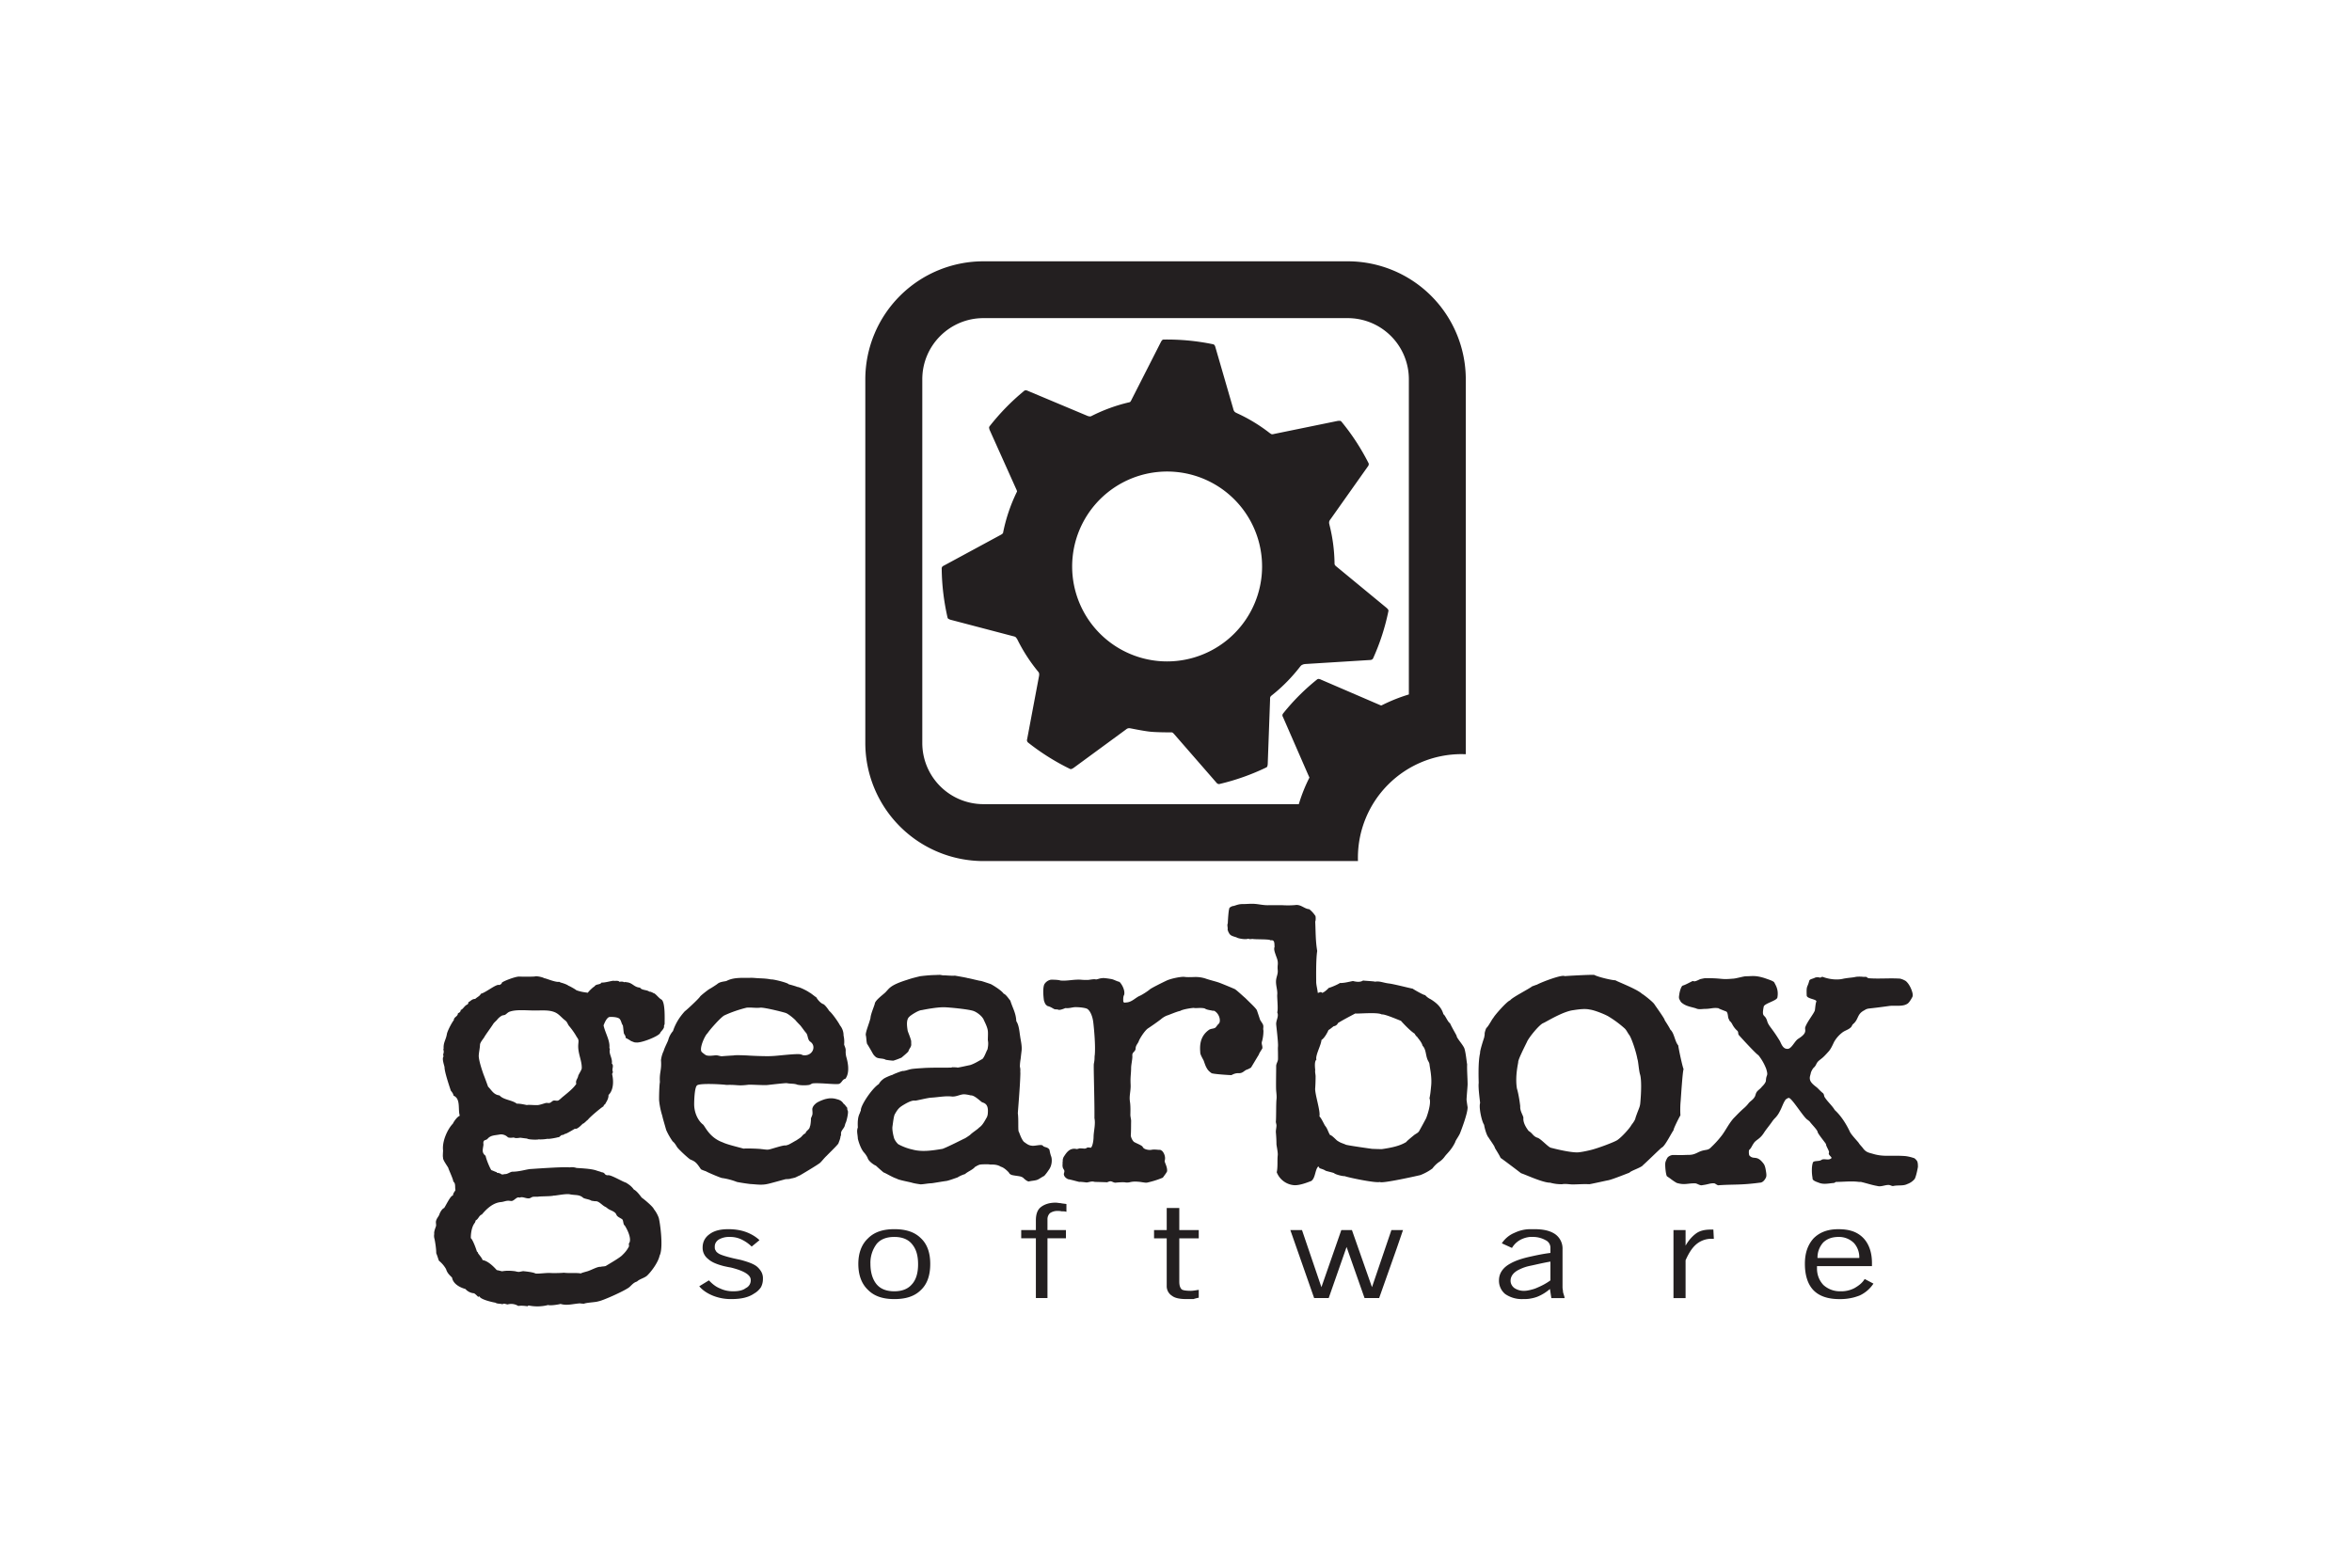
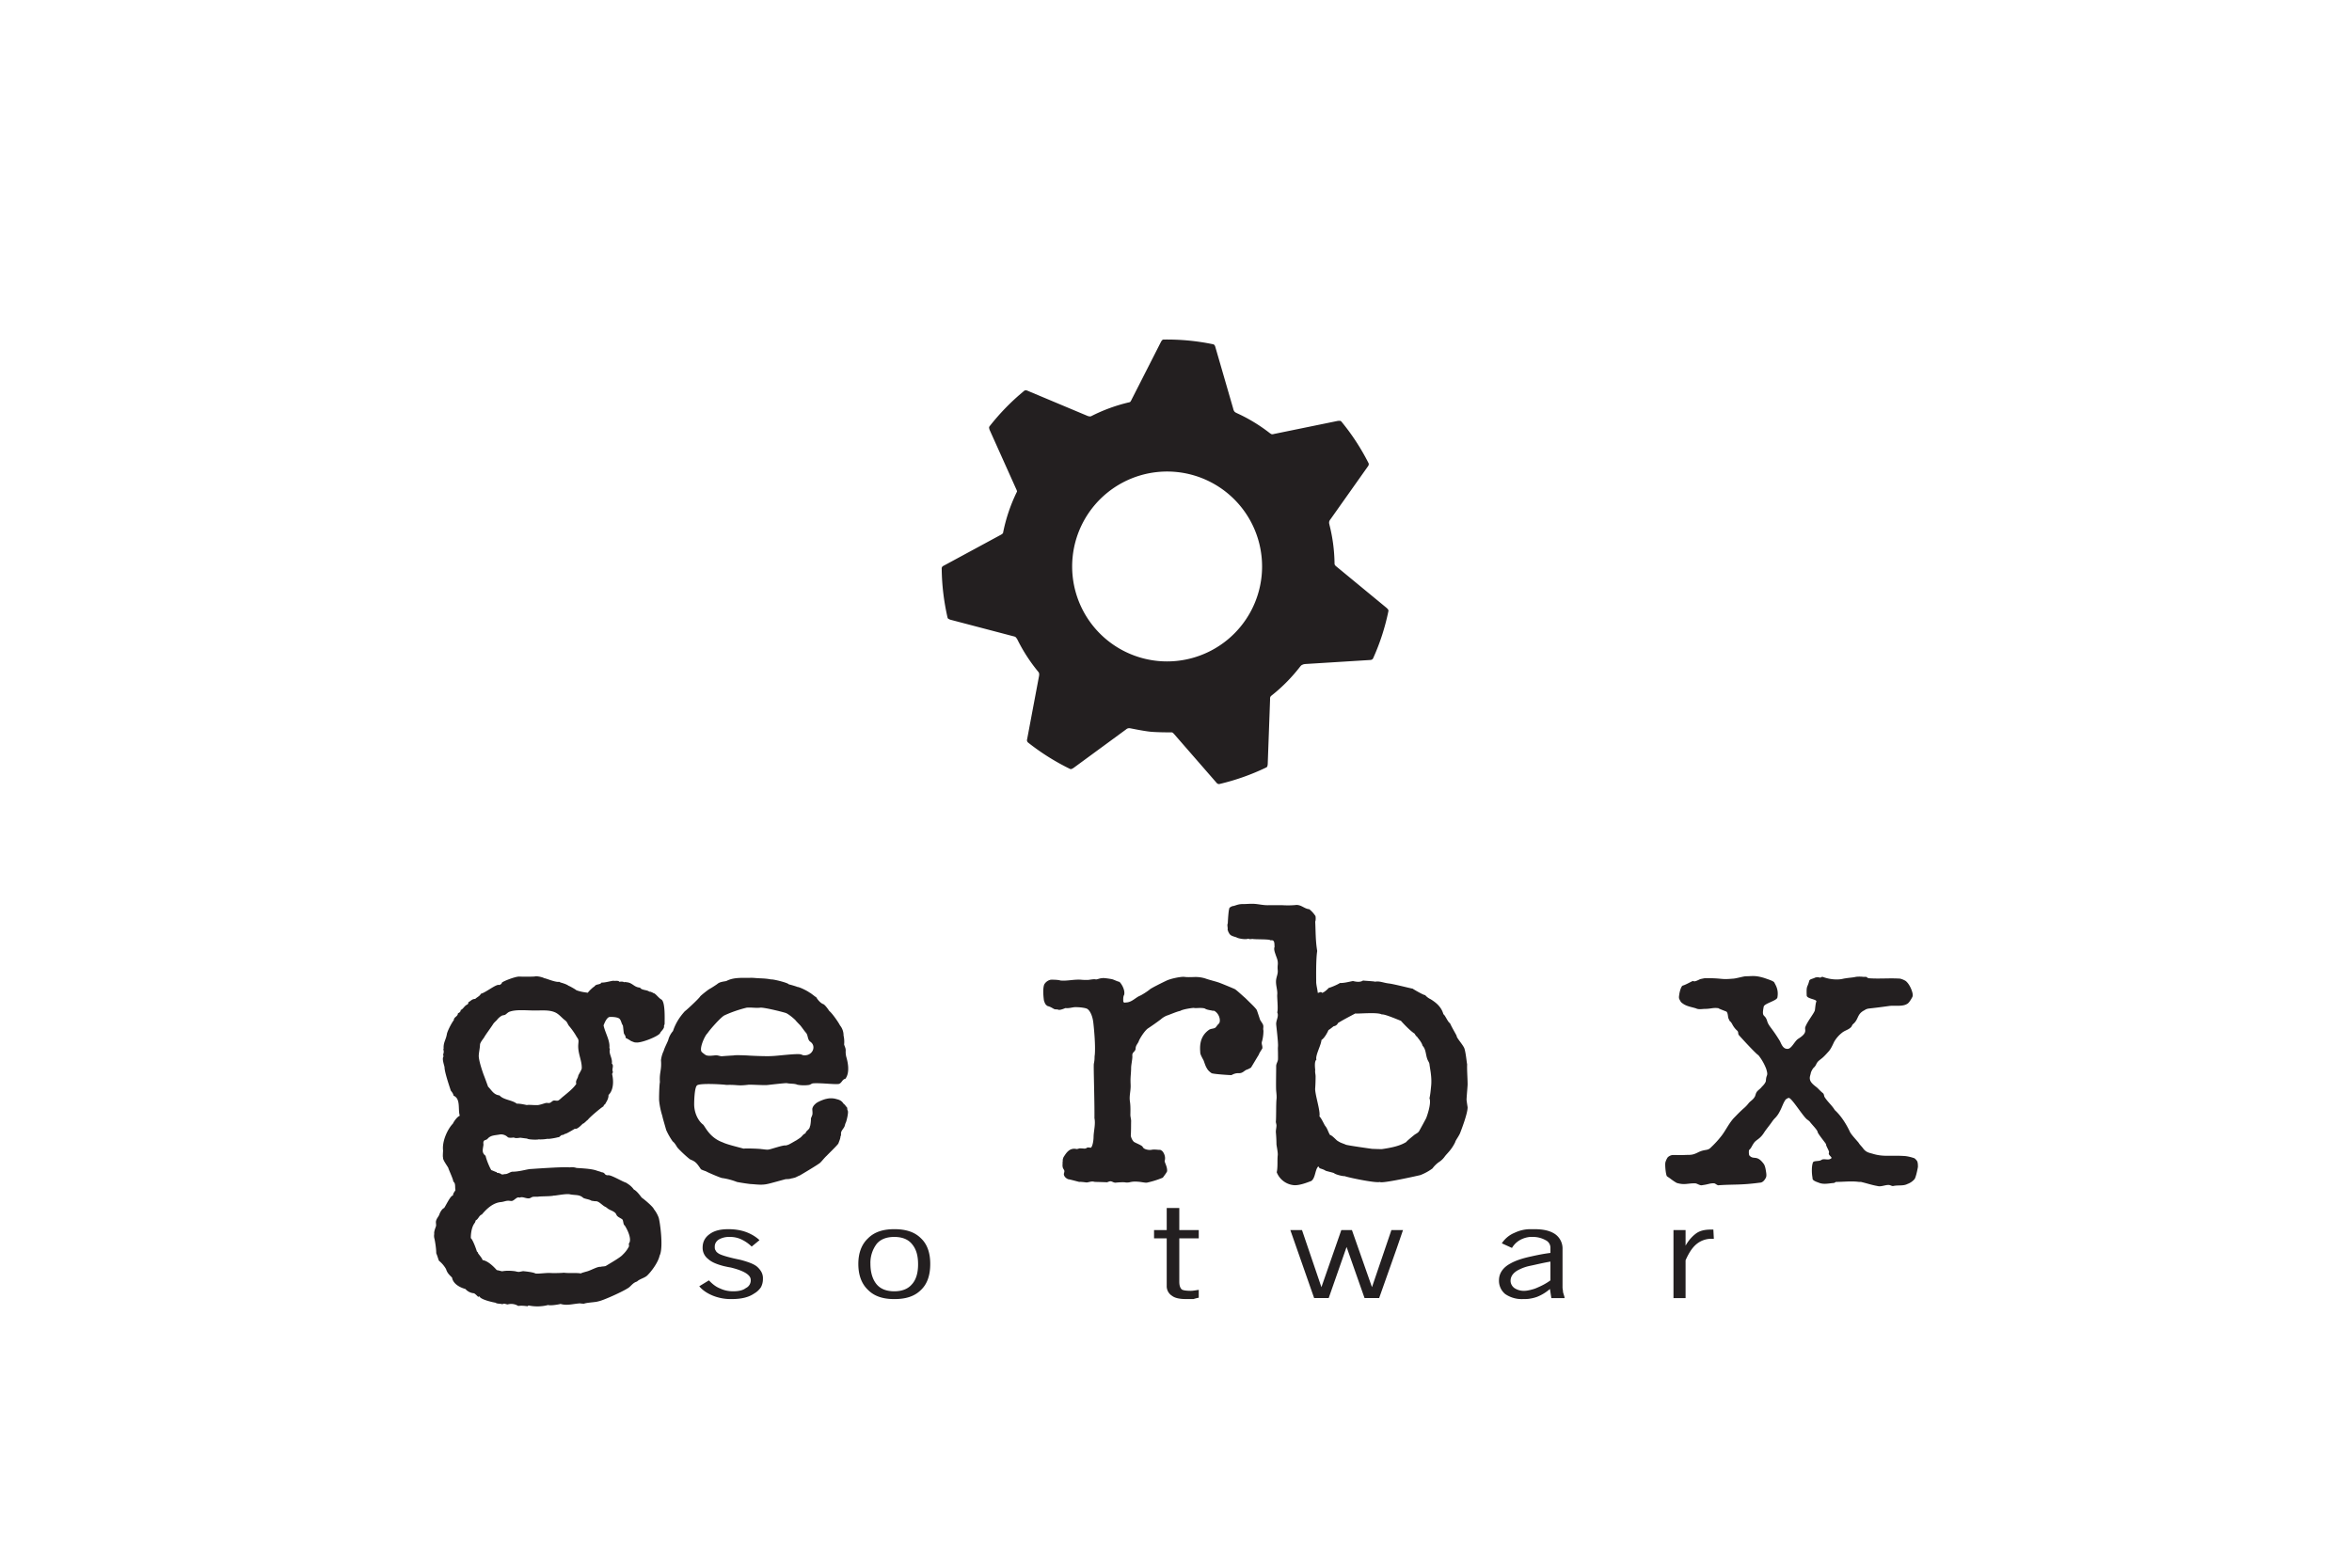
<svg xmlns="http://www.w3.org/2000/svg" xmlns:xlink="http://www.w3.org/1999/xlink" height="800" width="1200" viewBox="-56.25 -66.043 487.5 396.257">
  <defs>
    <clipPath id="u" clipPathUnits="userSpaceOnUse">
      <use xlink:href="#a" transform="translate(-23.82 -372.5)" width="100%" height="100%" />
    </clipPath>
    <clipPath id="t" clipPathUnits="userSpaceOnUse">
      <use xlink:href="#a" transform="translate(-31.627 -373.115)" width="100%" height="100%" />
    </clipPath>
    <clipPath id="s" clipPathUnits="userSpaceOnUse">
      <use xlink:href="#a" transform="translate(-33.825 -379.448)" width="100%" height="100%" />
    </clipPath>
    <clipPath id="r" clipPathUnits="userSpaceOnUse">
      <use xlink:href="#a" transform="translate(-37.008 -374.758)" width="100%" height="100%" />
    </clipPath>
    <clipPath id="q" clipPathUnits="userSpaceOnUse">
      <use xlink:href="#a" transform="translate(-40.72 -377.876)" width="100%" height="100%" />
    </clipPath>
    <clipPath id="p" clipPathUnits="userSpaceOnUse">
      <use xlink:href="#a" transform="translate(-41.26 -375.036)" width="100%" height="100%" />
    </clipPath>
    <clipPath id="o" clipPathUnits="userSpaceOnUse">
      <use xlink:href="#a" transform="translate(-43.78 -382.458)" width="100%" height="100%" />
    </clipPath>
    <clipPath id="n" clipPathUnits="userSpaceOnUse">
      <use xlink:href="#a" transform="translate(-45.27 -374.758)" width="100%" height="100%" />
    </clipPath>
    <clipPath id="m" clipPathUnits="userSpaceOnUse">
      <use xlink:href="#a" transform="translate(-43.258 -376.643)" width="100%" height="100%" />
    </clipPath>
    <clipPath id="l" clipPathUnits="userSpaceOnUse">
      <use xlink:href="#a" transform="translate(-51.317 -374.468)" width="100%" height="100%" />
    </clipPath>
    <clipPath id="k" clipPathUnits="userSpaceOnUse">
      <use xlink:href="#a" transform="translate(-52.436 -376.654)" width="100%" height="100%" />
    </clipPath>
    <clipPath id="j" clipPathUnits="userSpaceOnUse">
      <use xlink:href="#a" transform="translate(-58.334 -374.895)" width="100%" height="100%" />
    </clipPath>
    <clipPath id="i" clipPathUnits="userSpaceOnUse">
      <use xlink:href="#a" transform="translate(-58.19 -377.803)" width="100%" height="100%" />
    </clipPath>
    <clipPath id="h" clipPathUnits="userSpaceOnUse">
      <use xlink:href="#a" transform="translate(-62.308 -372.749)" width="100%" height="100%" />
    </clipPath>
    <clipPath id="g" clipPathUnits="userSpaceOnUse">
      <use xlink:href="#a" transform="translate(-62.262 -377.558)" width="100%" height="100%" />
    </clipPath>
    <clipPath id="f" clipPathUnits="userSpaceOnUse">
      <use xlink:href="#a" transform="translate(-66.726 -373.9)" width="100%" height="100%" />
    </clipPath>
    <clipPath id="e" clipPathUnits="userSpaceOnUse">
      <use xlink:href="#b" transform="translate(-43.772 -382.983)" width="100%" height="100%" />
    </clipPath>
    <clipPath id="d" clipPathUnits="userSpaceOnUse">
      <use xlink:href="#b" transform="translate(-48.46 -397.032)" width="100%" height="100%" />
    </clipPath>
    <clipPath id="c" clipPathUnits="userSpaceOnUse">
      <use xlink:href="#b" transform="translate(-52.53 -392.699)" width="100%" height="100%" />
    </clipPath>
    <path d="M0 0h326.016v510.264H0z" id="b" />
    <path d="M20.636 372.469h49.891v13.54H20.636z" id="a" />
  </defs>
  <g fill="#231f20">
-     <path d="M0 0l-.051-.023-.073.03-1.95.84s-.032.017-.063.022a.08.08 0 01-.067-.014A7.304 7.304 0 01-3.331-.269c-.019-.024-.041-.048-.04-.084a.1.1 0 01.018-.056l.851-1.951.039-.086a5.4 5.4 0 01-.357-.894h-10.606a2.056 2.056 0 00-2.054 2.054V10.95c0 1.134.922 2.055 2.054 2.055h12.25A2.056 2.056 0 00.88 10.95V.349A5.616 5.616 0 010 0m-1.176 14.916h-12.25a3.972 3.972 0 01-3.97-3.966V-1.286a3.974 3.974 0 013.97-3.968H-.831c-.002.039-.002.077-.002.117a3.483 3.483 0 003.484 3.479c.049 0 .096-.002.143-.003V10.95a3.971 3.971 0 01-3.97 3.966" transform="matrix(7.516 0 0 -7.516 239.733 112.115)" clip-path="url(#c)" />
    <path d="M0 0a3.195 3.195 0 00-3.498-2.857A3.193 3.193 0 100 0m4.248-1.121c-.026.032-.049.051-.049.051L2.519.315s-.035.026-.053.052c-.015.024-.014.049-.014.073a5.54 5.54 0 01-.171 1.282h.001a.63.63 0 00-.011.048c-.001.014-.003.029.001.053.009.047.055.1.055.1l1.238 1.75s.031.035.036.068a.093.093 0 01-.014.071c-.25.49-.552.954-.903 1.379-.01.014-.027.027-.059.027-.042.002-.071-.004-.071-.004L.42 4.777s-.042-.013-.072-.01c-.029.003-.047.021-.066.035-.002.002 0-.002-.002-.001a5.524 5.524 0 01-1.109.674.395.395 0 00-.046.024.116.116 0 00-.037.03c-.033.037-.045.106-.045.106l-.597 2.06s-.009.043-.032.071c-.023.024-.04.027-.064.031a7.594 7.594 0 01-1.641.154.073.073 0 01-.059-.027.345.345 0 01-.039-.061l-.987-1.94s-.017-.039-.038-.064a.098.098 0 00-.052-.021 5.612 5.612 0 01-1.268-.466c-.01-.002-.019-.006-.033-.006a.264.264 0 00-.111.028l-1.978.83s-.041.022-.075.02a.087.087 0 01-.066-.029 7.648 7.648 0 01-1.15-1.181.073.073 0 01-.013-.064c.006-.041.02-.068.02-.068l.892-1.987s.02-.037.024-.07c.001-.008-.004-.014-.007-.02a5.608 5.608 0 01-.464-1.382v-.001c-.032-.04-.095-.069-.095-.069l-1.885-1.02s-.041-.016-.064-.044a.103.103 0 01-.017-.071c.006-.55.073-1.097.196-1.636.005-.017.013-.038.042-.049a.252.252 0 01.066-.027l2.106-.553s.043-.008.07-.025c.023-.015.054-.071.057-.07.197-.401.435-.768.718-1.11.014-.019.019-.044.022-.059.001-.047-.005-.075-.005-.075l-.397-2.109s-.014-.042-.005-.075c.011-.033.025-.044.043-.059.433-.341.9-.635 1.396-.877a.067.067 0 01.064-.001.31.31 0 01.064.035l1.755 1.287s.033.029.062.038c.027.01.049.01.084.005.034-.005.447-.092.68-.115.21-.021.595-.022.623-.022.029 0 .072.002.109-.002.034-.018.068-.06.068-.06l1.409-1.618s.026-.037.056-.049c.031-.015.049-.01.072-.004a7.642 7.642 0 011.554.551.068.068 0 01.042.051c.011.041.011.07.011.07l.079 2.166s-.005.051.008.083c.014.032.049.055.054.06.372.294.69.628.955.971.031.034.033.039.08.059.044.021.111.022.111.022l2.142.133s.045-.001.075.016c.029.016.036.033.046.056.226.502.396 1.028.507 1.569.004.017.005.037-.015.064" transform="matrix(7.516 0 0 -7.516 209.134 79.546)" clip-path="url(#d)" />
    <path d="M0 0c.015-.02-.008-.019 0 0" transform="matrix(7.516 0 0 -7.516 173.9 185.145)" clip-path="url(#e)" />
-     <path d="M0 0c0 .368.098.642.293.859.214.214.49.307.832.307.215 0 .393-.03.543-.093a.918.918 0 00.29-.197c.197-.2.297-.493.297-.845v-.108H.407v-.078c0-.229.084-.413.213-.553a.818.818 0 01.571-.214.96.96 0 01.477.107c.143.084.26.169.342.306l.295-.155a1.114 1.114 0 00-.458-.397c-.057-.024-.109-.039-.179-.061a1.807 1.807 0 00-.507-.063c-.378 0-.67.094-.868.294C.098-.693 0-.384 0 0m1.143.906C.914.906.751.845.62.723A.754.754 0 01.424.199h1.405a.715.715 0 01-.175.497.714.714 0 01-.511.21" transform="matrix(7.516 0 0 -7.516 346.43 253.418)" clip-path="url(#f)" />
    <path d="M0 0l.001.003h.073C.205 0 .32-.004.471.005c.164 0 .233 0 .4.085.241.119.315.045.429.162.116.11.23.229.332.359.15.18.254.419.431.622.153.155.151.16.33.326.048.037.134.122.184.191.051.061.141.11.191.194.037.048.037.121.076.176.04.062.128.11.176.181.041.036.121.124.133.193.011.242.09.14.011.404a1.719 1.719 0 01-.263.461c-.076.036-.59.599-.654.673-.037.036-.011.092-.048.142a.738.738 0 00-.184.24c-.088.143-.042.009-.117.176-.025.037-.015.202-.078.238-.292.111-.263.11-.25.108-.004.002-.007.002-.016.003-.176.026-.256-.023-.448-.023-.088 0-.213-.03-.302.017-.154.049-.321.066-.462.175-.039.025-.062.06-.089.118-.028.039-.028.097-.012.169 0 .048.053.282.117.305.088.023.227.104.33.152.05.009.022-.055.253.064.05.011.101.022.165.034.633 0 .507-.056.926-.018.103 0 .323.07.438.081.228 0 .311.038.629-.058.167-.059.295-.097.335-.147.039-.085.156-.236.105-.512-.027-.108-.436-.197-.459-.303-.078-.396.036-.227.114-.48.049-.178.152-.22.432-.683.052-.11.106-.258.246-.258.141-.013.242.258.367.338.332.205.21.294.237.389.066.187.284.451.321.561.011.032.023.244.052.302.023.084-.324.089-.324.208-.014.346.02.244.083.482.012.069.113.069.203.117a.286.286 0 00.154 0c.037-.012.049.033.104.022.227-.086.501-.109.692-.059.175.033.33.037.419.062.077.009.166.009.241 0h.103c.027-.011.051-.048.101-.048.344-.025.686.011 1.042-.013a.653.653 0 00.191-.081c.141-.121.211-.338.224-.404.012-.053.012-.113-.013-.147-.025-.049-.108-.193-.169-.218-.156-.097-.402-.045-.593-.068-.762-.107-.684-.071-.799-.118-.012-.013-.027-.013-.038-.025-.267-.132-.186-.304-.39-.471-.036-.036-.036-.084-.087-.12-.077-.071-.19-.093-.279-.166a1.052 1.052 0 01-.268-.31c-.051-.108-.111-.243-.187-.324-.203-.227-.212-.213-.315-.299-.116-.096-.079-.156-.194-.254a.588.588 0 01-.084-.155c-.015-.092-.053-.147-.029-.242.027-.106.145-.19.235-.261.076-.072.111-.116.201-.19.039-.034.032-.094.054-.129.095-.154.249-.281.342-.437.274-.251.444-.597.502-.717.037-.096.236-.302.3-.383.034-.063.125-.146.162-.205.09-.107.162-.126.301-.162.382-.119.59-.044 1.111-.081.101-.013.204-.038.303-.073a.417.417 0 00.09-.096c.027-.058.027-.132.027-.197-.014-.079-.071-.372-.122-.418a.56.56 0 00-.232-.155c-.139-.072-.305-.032-.47-.066-.051-.014-.101.034-.164.034-.128 0-.256-.071-.382-.034-.192.034-.342.088-.546.136h-.065c-.254.035-.523 0-.775 0-.025-.012-.052-.036-.076-.036-.167-.012-.342-.061-.51.013-.203.07-.203.108-.203.167-.024.119-.038.366.014.508.026.073.211.029.287.088.089.06.231-.031.328.052.054.037-.116.108-.075.191.022.05-.1.213-.1.286 0 .021-.28.357-.28.408-.012.076-.185.239-.276.362l-.061.048c-.13.071-.509.704-.627.738-.036 0-.054-.016-.09-.039-.063-.036-.005-.005-.054-.063-.064-.107-.103-.239-.166-.349a.84.84 0 00-.181-.249c-.063-.073-.067-.086-.117-.154-.062-.086-.16-.206-.223-.301-.154-.25-.277-.24-.364-.383C2.671.29 2.666.24 2.588.169c-.012-.023-.012-.164.014-.188.147-.154.245.041.479-.279.05-.073.064-.181.079-.275.009-.06.022-.143-.015-.202-.04-.074-.102-.154-.203-.154-.636-.085-.857-.051-1.365-.085-.053-.015-.103.045-.155.063-.163.008-.163-.029-.419-.063-.062-.015-.138.045-.216.063-.252.008-.355-.063-.61.008-.008-.008-.143.076-.24.154l-.112.077c-.038.062-.066.346-.054.444 0 .037.047.149.085.196A.294.294 0 000 0" transform="matrix(7.516 0 0 -7.516 312.877 225.918)" clip-path="url(#g)" />
    <path d="M0 0v2.287h.407v-.524c.103.185.232.323.362.417.129.091.294.124.491.124h.081l.016-.309h-.066a.79.79 0 01-.522-.184C.622 1.687.51 1.503.407 1.272V0H.066z" transform="matrix(7.516 0 0 -7.516 313.22 262.068)" clip-path="url(#h)" />
-     <path d="M0 0c.034-.008.545-.146.857-.155.116-.005.38.056.454.074.241.053.841.28.925.344.161.113.403.391.457.483 0 .016.136.16.149.263.107.315.149.351.161.503.037.402.04.793-.008.953-.041.127-.062.463-.089.516-.046.266-.21.744-.286.828-.045.06-.079.144-.143.205a3.606 3.606 0 01-.553.408c-.136.078-.474.209-.613.225-.155.036-.346.015-.554-.018-.344-.038-.89-.377-1.008-.432-.123-.033-.499-.489-.56-.643-.08-.164-.297-.59-.291-.673 0-.042-.111-.468-.044-.886.058-.186.102-.504.112-.598-.014-.16.099-.307.107-.388C-.949.831-.802.631-.75.565c.133-.076.144-.177.294-.227C-.343.308-.09.016 0 0m1.285-1.225c-.19.009-.36-.005-.545-.008-.119 0-.241.03-.366.008a1.38 1.38 0 00-.401.051c-.251-.003-.854.283-.981.319-.011.012-.587.448-.687.515-.055.13-.205.34-.197.356-.004.04-.201.309-.204.326-.078.079-.152.389-.152.43-.076.099-.183.572-.136.732.005.016-.069.501-.047.673.003.026-.031.685.047 1.008-.011.081.13.502.136.518.008.044.019.092.018.123-.007.044.05.217.07.213.077.08.199.324.223.329.008.05.459.566.563.59.062.097.652.393.741.472.022.005.146.055.16.055.147.084.851.352.934.287.036.006.861.054.993.042.126-.072.617-.186.712-.18.033-.035.725-.292.901-.461.02 0 .358-.262.409-.345.067-.102.367-.513.349-.543.01-.01.188-.288.179-.301.147-.13.151-.393.275-.543.013-.123.143-.724.18-.798-.033-.039-.093-1-.099-1.066a3.356 3.356 0 01-.008-.487c-.023-.029-.242-.456-.234-.508-.044-.036-.281-.527-.391-.574 0 .017-.606-.579-.626-.583-.04-.085-.418-.195-.462-.262-.029-.008-.6-.24-.722-.257-.014 0-.609-.135-.632-.131" transform="matrix(7.516 0 0 -7.516 282.266 224.077)" clip-path="url(#i)" />
    <path d="M0 0a.593.593 0 00.243-.505v-1.276c0-.059.017-.105.017-.168.017-.062.034-.107.05-.169v-.029h-.443l-.048.307a1.482 1.482 0 00-.425-.262 1.19 1.19 0 00-.229-.06c-.08-.018-.179-.018-.262-.018a.98.98 0 00-.587.169.579.579 0 00-.21.46c0 .233.129.432.39.57.161.092.393.17.669.23.198.044.425.093.671.123v.168a.28.28 0 01-.163.261.86.86 0 01-.426.109h-.096a.87.87 0 01-.314-.091.735.735 0 01-.294-.279l-.341.155a.93.93 0 00.424.352c.163.078.343.124.539.124h.115C-.41.171-.181.125 0 0m-1.504-1.565c0-.094.047-.184.13-.245a.567.567 0 01.343-.092c.066 0 .131.016.196.03.065.018.131.032.196.062.146.061.312.139.475.259v.631c-.262-.044-.49-.102-.671-.139a1.458 1.458 0 01-.36-.119c-.211-.097-.309-.232-.309-.387" transform="matrix(7.516 0 0 -7.516 283.356 245.934)" clip-path="url(#j)" />
    <path d="M0 0c-.144-.047-1.149.169-1.182.197-.072-.009-.33.06-.36.102-.078.028-.261.066-.286.081-.063.044-.141.061-.197.082-.016.02-.024.042-.046.061-.114-.116-.09-.381-.234-.49-.027-.005-.365-.158-.581-.141a.685.685 0 00-.582.435c.041.177.014.404.034.573.01.094-.043.325-.043.374a4.772 4.772 0 01-.02.396c-.004.075.02.155.02.229 0 .051-.024.095-.02.14.013.097.005.587.02.728.012.1.002.174-.01.305-.011.147.002.683 0 .825 0 .084.06.153.061.233.002.02 0 .155 0 .207 0 .07-.006.136 0 .214.014.127-.059.701-.061.759-.003.136.097.26.036.396.037.098-.009.509 0 .594.017.157-.063.333-.036.511.019.116.063.194.053.307a.841.841 0 000 .181c.015.139-.028.221-.063.32-.029.092-.079.198-.043.292-.011.086.017.249-.135.213-.014.05-.53.027-.61.05-.016-.002-.11-.02-.134.008-.118-.045-.384.019-.396.042-.118.041-.218.05-.265.163-.017.015-.027.074-.039.085.012.114-.025.142.006.231.006.168.03.459.048.476-.018.052.115.108.142.101.104.029.175.068.323.066.116-.001.244.015.359.008.177-.008.339-.058.53-.045h.418c.127-.01.316-.01.452.004.191.026.301-.129.465-.139a.92.92 0 00.202-.219c.017.006.025-.159 0-.196.016-.311.008-.644.067-.99-.051-.324-.031-1.043-.034-1.06.011-.137.042-.228.053-.349.056 0 .105.058.143 0 .075.011.209.143.225.166.031.002.28.099.377.165.149-.002.277.035.438.067.103-.027.246-.049.341.017.022-.009.389-.024.403-.041.148.032.281-.038.467-.059.154-.017.697-.157.8-.175 0-.008.39-.235.414-.213a.561.561 0 01.187-.141c.196-.122.362-.264.43-.506.059-.029.146-.264.221-.301.061-.142.234-.428.224-.431-.005-.061.216-.298.26-.418.05-.155.073-.443.092-.534-.008-.201.014-.435.016-.677-.005-.113-.028-.346-.036-.512.008-.072.022-.163.036-.255.002-.214-.219-.782-.259-.884-.065-.133-.147-.229-.161-.296-.125-.251-.253-.355-.338-.462a.715.715 0 00-.219-.21.973.973 0 01-.205-.206 1.725 1.725 0 00-.405-.222C1.293.213.047-.066 0 0m-1.149 1.255c.061-.027.861-.138.884-.141.008 0 .317-.014.347-.007.294.044.584.099.808.239.003.02.188.172.278.244.049.034.121.066.151.119.059.103.216.393.235.432.033.075.183.506.114.673.033.155.039.258.055.408.014.13.01.276-.011.437-.005.053-.041.257-.044.297-.006.065-.045.101-.072.174-.058.154-.045.333-.16.451-.036.137-.161.254-.17.286a.355.355 0 00-.098.121c-.165.103-.447.413-.458.431-.053.016-.551.236-.646.215-.143.085-.836.014-.89.033-.196-.105-.393-.205-.581-.321a.183.183 0 00-.143-.108c-.026-.014-.128-.105-.18-.13 0-.016-.12-.266-.234-.333-.008-.167-.216-.529-.169-.662-.082-.058-.041-.32-.041-.349-.011-.077.013-.144.013-.213 0-.122-.005-.285-.013-.394-.022-.182.186-.783.141-.952.069-.058.166-.288.197-.322.076-.091.1-.21.161-.304.052 0 .185-.142.232-.183a.915.915 0 01.092-.056c.033-.022.188-.074.202-.085" transform="matrix(7.516 0 0 -7.516 239.022 232.717)" clip-path="url(#k)" />
    <path d="M0 0l-.601-1.718h-.49l-.8 2.286h.392l.653-1.92.669 1.92H.18l.674-1.92.653 1.92h.39l-.211-.615-.591-1.671H.604z" transform="matrix(7.516 0 0 -7.516 230.608 249.148)" clip-path="url(#l)" />
    <path d="M0 0c-.041.003-.33.012-.388.012-.03 0-.061.014-.097.014-.069 0-.144-.029-.197-.032-.01 0-.202.028-.243.018-.035.005-.294.08-.38.092-.049.022-.125.069-.141.153-.009.035.021.081.016.125-.015.07-.063.064-.063.206.007.03-.003.082.009.124-.007.069.018.102.024.131.092.138.197.331.445.274.06.008.07.022.112.024.033 0 .086-.003.122-.007.142-.01.055.062.235.027.052.013.098.212.098.376.005.188.071.416.029.621.007.584-.035 1.739-.02 1.829.037.174.015.198.032.303.025.297-.019.81-.047 1.053-.027.278-.128.434-.196.481-.04.037-.249.068-.422.065-.086-.002-.2-.045-.319-.03-.003.002-.167-.076-.24-.058-.042.023-.08.005-.137.022-.075.038-.121.077-.227.104-.078.048-.091.096-.122.186-.027.197-.037.419.01.54a.33.33 0 00.218.159c.082.003.254-.001.326-.026.239-.024.474.05.731.023.058-.004.109-.006.191-.004.043 0 .178.031.251.022.043-.021.133.034.222.036.04.015.198-.008.321-.029.063-.009.196-.081.262-.092.036-.013.207-.247.166-.435-.041-.063-.032-.175-.03-.238.025-.025.042-.035.083-.022.2 0 .324.164.474.225.055.022.257.146.335.215.053.048.465.25.549.289.125.066.47.141.603.133.103-.014.183-.011.344-.006a1.09 1.09 0 00.374-.05c.076-.031.385-.111.432-.13.033-.006.46-.183.553-.225.057-.028.297-.254.333-.282.025-.02.116-.113.147-.142.028-.03.218-.204.263-.284.008-.02.092-.272.106-.316.013-.041.089-.128.107-.189.018-.078-.01-.103.009-.183 0-.04 0-.215-.056-.39-.008-.087.026-.111.02-.205-.02-.045-.108-.161-.12-.217-.013-.016-.179-.298-.262-.433a1.004 1.004 0 00-.119-.062c-.114-.029-.148-.138-.309-.125-.113 0-.184-.044-.231-.066-.079 0-.621.036-.668.066-.053.039-.122.089-.166.18-.036.05-.091.225-.097.239-.028.058-.093.164-.114.246-.011.172-.06.558.308.803.087.036.124.022.191.058.025.009.069.093.128.144.06.072.032.297-.134.411-.024.029-.078.01-.103.024-.027.008-.168.023-.226.062-.055.035-.227.024-.3.021-.036.001-.066 0-.08.006-.038.004-.374-.042-.463-.102-.102-.015-.404-.147-.44-.153a.72.72 0 01-.213-.132 8.907 8.907 0 00-.421-.297c-.122-.077-.3-.374-.316-.434-.041-.103-.108-.136-.108-.268a.188.188 0 00-.058-.092c-.066-.071-.05-.096-.05-.172-.005-.117-.042-.269-.042-.374 0-.147-.023-.292-.02-.437 0-.085.009-.164.001-.246-.006-.118-.036-.243-.028-.373.003-.053.014-.105.017-.153.011-.126.007-.237.005-.363 0-.072.03-.154.025-.226-.003-.133 0-.317-.011-.477.005-.023.024-.125.106-.206.095-.056.242-.106.291-.161.036-.106.24-.117.279-.109.077.017.15.013.251.003.046-.004.065.01.115-.03.035-.017.149-.173.097-.344-.005-.053.094-.195.082-.347-.021-.054-.09-.14-.144-.215a2.943 2.943 0 00-.526-.166c-.044-.017-.216.027-.318.029A.769.769 0 01.761 0a.47.47 0 00-.132-.006c-.061.017-.277 0-.335-.007C.233-.018.18.028.13.033.082.038.036.006 0 0m.521 5.815c-.006-.021.019-.021 0 0" transform="matrix(7.516 0 0 -7.516 170.04 232.797)" clip-path="url(#m)" />
    <path d="M0 0h-.426v.277H0v.743h.423V.277h.654V0H.423v-1.459c0-.137.034-.214.084-.261.049-.03.145-.045.307-.045.067 0 .15.015.247.03h.016v-.262a1.288 1.288 0 01-.179-.046H.671c-.231 0-.394.033-.491.109a.38.38 0 00-.18.338z" transform="matrix(7.516 0 0 -7.516 185.155 246.964)" clip-path="url(#n)" />
    <path d="M0 0c.019-.021-.006-.021 0 0" transform="matrix(7.516 0 0 -7.516 173.955 189.09)" clip-path="url(#o)" />
-     <path d="M0 0h.621v-.277H0v-2.01h-.39v2.01h-.493V0h.493v.324c0 .199.047.35.161.443.115.092.276.155.506.155.05 0 .117-.016.163-.016C.507.889.571.889.637.875V.613C.588.631.524.631.472.631.424.643.376.643.341.643A.438.438 0 01.082.568.286.286 0 010 .354z" transform="matrix(7.516 0 0 -7.516 155.02 244.875)" clip-path="url(#p)" />
-     <path d="M0 0c.1-.028.341.061.388-.006.041-.056.161-.034.219-.132a1.6 1.6 0 01.052-.214c.026-.04.066-.285-.081-.474a1.536 1.536 0 00-.149-.194C.395-1.03.257-1.126.21-1.144.131-1.18.003-1.18-.085-1.205c-.04 0-.092.032-.169.101-.014.019-.063.062-.172.077-.028.007-.256.031-.264.055-.066.027-.049.059-.099.099-.049.053-.161.147-.236.162-.172.11-.374.059-.394.082-.163 0-.321.007-.371-.033-.041-.008-.06-.038-.099-.047-.086-.107-.239-.155-.344-.248a1.03 1.03 0 01-.252-.113c-.058-.019-.293-.106-.371-.118-.103-.012-.443-.072-.498-.077-.126-.004-.28-.036-.369-.037-.056.006-.23.033-.294.055-.077.023-.463.093-.512.137-.146.044-.361.182-.443.209a6.544 6.544 0 00-.261.231c-.011-.008-.244.13-.275.261a.812.812 0 01-.11.166c-.12.122-.202.402-.218.478-.006.151-.049.25 0 .375-.002.03-.009.184.005.265.012.143.071.227.071.245.003.026.018.035.025.062-.017.159.381.75.603.887a.513.513 0 00.143.163c.046.047.277.142.318.147.015.014.09.045.168.075.091.036.187.065.193.056.101.009.182.052.299.069.147.017.224.02.371.03.256.019.826.011.947.015.011.01.048.015.075.01.036 0 .105 0 .133-.01.025-.003.297.059.429.086.148.049.249.118.408.204.068.06.133.265.171.32.017.092.037.187.012.314 0 .095.01.237 0 .309-.014.146-.139.362-.139.379-.058.124-.222.245-.33.287-.149.064-.849.127-.983.13-.245.008-.668-.074-.77-.096-.117 0-.404-.197-.409-.216-.113-.084-.096-.288-.065-.474.003-.028.073-.185.103-.294.022-.049.015-.121.015-.13.018-.133-.061-.157-.096-.279-.063-.067-.172-.156-.23-.206-.03-.011-.151-.066-.276-.101a2.132 2.132 0 00-.252.03c-.097.06-.244.024-.336.093-.065.059-.069.067-.109.131 0 .006-.162.287-.183.31-.029.102-.019.197-.045.302-.003.116.113.377.159.567.004.128.135.422.145.485.016.128.345.347.382.407.106.103.132.216.716.397.145.05.271.08.419.116.012.004.328.041.486.041.005 0 .127.006.169.006.052.003.108-.021.149-.016.047.003.314-.023.369-.009.109-.02.415-.071.429-.083.045 0 .396-.094.441-.094.024 0 .263-.082.338-.107.066-.032.36-.209.437-.325.08-.02.208-.227.222-.23.075-.25.188-.41.201-.695.093-.13.107-.38.126-.485.025-.181.069-.335.052-.504a23.006 23.006 0 01-.033-.283 1.586 1.586 0 01-.025-.255c.027-.098.009-.143.017-.216-.008-.443-.089-1.332-.085-1.359.03-.203-.002-.601.035-.617.033-.081.086-.248.17-.338C-.191.088-.108.009 0 0m-1.462 1.174c-.003.185-.075.245-.184.28-.035 0-.262.249-.395.235-.047.014-.17.039-.241.037-.131-.009-.256-.091-.405-.073-.224.023-.47-.03-.685-.04-.108-.004-.509-.105-.536-.1-.092.016-.216-.045-.308-.094-.213-.123-.257-.152-.379-.368-.037-.074-.058-.284-.076-.403-.022-.133.051-.396.059-.413a.577.577 0 01.134-.187c.132-.073.306-.143.475-.179.319-.088.662-.037 1.017.023.221.084.709.338.729.343.046.02.113.068.191.121.071.078.268.199.303.247.126.084.189.223.267.355.033.079.031.132.034.216" transform="matrix(7.516 0 0 -7.516 150.96 223.531)" clip-path="url(#q)" />
    <path d="M0 0c.211-.199.311-.491.311-.859 0-.384-.1-.675-.311-.876-.214-.215-.507-.308-.898-.308-.376 0-.67.093-.883.308-.213.201-.326.492-.326.876 0 .368.113.66.326.859.213.214.507.308.883.308C-.507.308-.214.214 0 0m-.098-.873c0 .308-.068.521-.213.69-.13.153-.328.23-.587.23-.262 0-.459-.077-.589-.23A1.054 1.054 0 01-1.7-.859c0-.307.082-.539.213-.693.13-.151.327-.229.589-.229.259 0 .457.078.587.229.145.154.213.386.213.679" transform="matrix(7.516 0 0 -7.516 123.056 246.964)" clip-path="url(#r)" />
    <path d="M0 0a.65.65 0 00.316 0c.06-.019.096-.019.169-.063a.317.317 0 00.094-.1c.049-.029.075-.088.119-.128C.712-.344.693-.334.72-.398.753-.448.679-.752.654-.8.639-.823.623-.892.617-.911c-.02-.071-.108-.145-.122-.225-.007-.029.012-.077-.022-.137.004-.053-.041-.151-.069-.23-.058-.082-.316-.328-.385-.403-.091-.082-.161-.181-.228-.244-.075-.065-.634-.398-.686-.426-.058-.019-.117-.062-.186-.08-.03-.003-.047-.015-.094-.019-.075-.026-.106-.02-.196-.026-.057-.014-.572-.158-.596-.158-.212-.051-.393-.014-.59-.005a7.26 7.26 0 00-.446.069 2.275 2.275 0 01-.501.133c-.028-.006-.519.203-.539.225-.027.008-.13.044-.173.069-.141.21-.186.262-.352.327-.067.033-.427.368-.456.429-.042.068-.081.136-.141.18a2.27 2.27 0 00-.22.386c-.078.277-.111.378-.131.476a2.542 2.542 0 00-.105.501c-.007.028 0 .503.025.635-.022.329.064.394.036.734a.99.99 0 00.093.318c.018.085.14.316.151.362a.749.749 0 00.16.301c.087.264.228.48.401.669.015 0 .463.412.514.496.031.041.299.252.33.259.019.009.238.147.251.164.079.063.18.072.295.093.248.132.528.104.846.109.069.001.164-.011.245-.014.148-.008.249-.008.421-.041.057.014.572-.113.589-.164.041-.007.269-.073.281-.085.112-.009.423-.182.404-.186.038-.005.186-.135.246-.169.003-.022.122-.193.238-.228.081-.051.186-.218.194-.228.102-.08.319-.396.359-.483a.53.53 0 00.121-.342.935.935 0 00.019-.303c.027-.09.059-.127.052-.226a.675.675 0 01.026-.208C.698 1.313.816.912.642.677.539.655.532.564.448.513.39.464-.136.542-.438.523-.497.52-.516.485-.579.469a1.213 1.213 0 00-.396.007c-.095.045-.228.025-.36.054-.122-.003-.6-.059-.616-.061-.118-.018-.492.011-.661.007-.396-.049-.355.006-.753-.007-.028.013-.898.073-.986-.018-.079-.074-.093-.487-.093-.628-.002-.271.119-.543.288-.679.067-.033.203-.439.671-.606.133-.069.521-.161.701-.211.128.014.592-.006.607-.018.03.005.177-.029.242-.012.076.009.491.156.564.136.03 0 .058.019.08.019.093.039.26.146.271.146.045.029.136.089.142.095.064.046.094.119.176.147.025.102.139.119.15.235.019.008.039.227.034.249-.006.031.049.111.052.171.006.086-.014.144 0 .195.02.055.042.091.097.14.069.075.311.162.369.17m-2.222 3.067c-.144-.019-.3.014-.457 0a4.12 4.12 0 01-.746-.258c-.114-.053-.5-.488-.57-.602-.084-.065-.292-.518-.195-.63a.965.965 0 01.123-.096c.085-.06.297-.015.369-.015.068-.006.121-.029.185-.034.025.006.351.027.388.027.07.022.454 0 .482 0 .026-.005.612-.034.817-.019.161.003.811.088.956.059.041-.006.072-.033.114-.033.302-.023.437.321.204.465-.089.083-.058.218-.141.302-.038.04-.147.199-.185.24-.031.032-.134.138-.148.158-.019.031-.246.23-.345.26-.166.051-.737.19-.851.176" transform="matrix(7.516 0 0 -7.516 99.135 211.714)" clip-path="url(#s)" />
    <path d="M0 0a.668.668 0 00-.229-.213c-.18-.125-.425-.186-.75-.186a1.61 1.61 0 00-.622.108c-.196.078-.36.185-.473.322l.324.199c.116-.121.23-.216.379-.274.13-.062.275-.094.438-.094.181 0 .328.032.424.108a.284.284 0 01.165.276c0 .169-.227.306-.67.416-.099.015-.162.032-.227.045-.246.063-.426.138-.54.246a.468.468 0 00-.18.384c0 .186.081.338.23.444.163.124.375.17.635.17.213 0 .41-.03.587-.093.165-.06.33-.152.46-.276l-.263-.216c-.112.11-.227.185-.358.247a.89.89 0 01-.39.077.678.678 0 01-.364-.091c-.086-.062-.129-.139-.129-.233 0-.061 0-.09.033-.136.017-.045.066-.078.113-.108.084-.044.245-.095.491-.153.122-.028.22-.046.279-.063.242-.068.422-.136.521-.229A.712.712 0 000 .538.44.44 0 00.066.276.57.57 0 000 0" transform="matrix(7.516 0 0 -7.516 82.611 259.315)" clip-path="url(#t)" />
    <path d="M0 0c-.023.003-.023-.019-.038-.025-.088.011-.213.028-.314.009a.446.446 0 01-.359.052C-.77.042-.833.083-.883.042c-.096.03-.163.005-.241.054-.024 0-.497.096-.533.211-.024 0-.021-.018-.048-.012-.04.041-.079.081-.131.115a.432.432 0 00-.294.146c-.193.051-.416.177-.448.382-.078.082-.158.142-.202.286a.984.984 0 01-.241.283c-.031.085-.054.172-.09.253.004.103-.027.334-.057.477a.35.35 0 00-.009.172c-.018.073.053.236.059.261.011.058-.011.114 0 .168.021.09.08.147.111.215 0 .021.074.193.163.226.071.106.218.427.296.418.003.085.058.125.084.187-.023.093.016.224-.074.286.01.057-.162.418-.165.452-.008.036-.199.281-.177.352-.014.026-.006.142 0 .235-.04.312.151.726.332.91.006.025.122.219.23.263-.069.211.039.57-.21.675-.012.073-.054.119-.092.169-.008.031-.21.605-.211.782 0 .047-.103.299-.03.371-.041.069.016.094 0 .191-.008.03-.014.052 0 .069-.014.213.08.295.111.502.039.15.205.438.23.45.002.12.133.118.139.234.046.025.093.045.093.113.084.025.128.155.236.189.005.027.031.035.02.072.081.033.116.11.232.111.062.06.155.094.191.174.164.038.527.343.618.294.046.016.082.039.092.085.086.062.476.21.589.198.035-.002.529-.009.535.01.113.005.278-.044.296-.066.03.011.305-.115.468-.123.029.008.061-.002.075-.019.026-.005.212-.056.276-.112.007.008.259-.134.259-.148.144-.05.223-.063.387-.085.056.079.2.207.22.207.062.102.183.047.246.138.099-.019.392.079.417.054.071 0 .158.013.183-.035.039.017.127.012.155-.01.024-.003.068.024.063 0 .22-.006.264-.173.472-.181.053-.096.235-.068.315-.139.015.016.113-.029.147-.052.047.006.181-.177.258-.21.13-.091.107-.628.107-.821-.007-.021-.012-.049-.024-.069.034-.073-.114-.195-.121-.226-.024-.109-.657-.361-.82-.327-.041-.012-.136.041-.156.042a1.576 1.576 0 01-.193.113c.015.066-.044.108-.057.156-.014.079-.024.235-.035.265-.05.061-.047.15-.111.22-.081.071-.321.065-.347.058-.084-.031-.147-.17-.189-.281.051-.245.221-.511.196-.747.002-.022.011-.034.017-.051-.046-.163.096-.306.064-.485.083-.074-.01-.18.036-.276 0-.035-.02-.051-.026-.078.059-.247.044-.546-.12-.702 0-.145-.071-.221-.12-.32-.032 0-.047-.043-.047-.061-.076-.038-.484-.38-.53-.457-.017 0-.135-.131-.158-.124-.026-.006-.187-.21-.276-.173-.018-.01-.313-.191-.332-.172-.015-.008-.069-.049-.1-.038-.054-.014-.088-.09-.138-.076-.017-.014-.347-.074-.342-.051-.107-.023-.298-.03-.298-.018-.017-.022-.364-.016-.4.025-.018-.001-.141.016-.224.027-.025-.001-.166-.031-.221.008-.017-.005-.156-.023-.201.009a.33.33 0 01-.249.095c-.177-.036-.315-.022-.423-.139-.062-.084-.174-.009-.146-.206-.02-.164-.07-.267.071-.375.033-.16.16-.445.196-.484.034-.008.123-.051.155-.061.03.007.02-.031.045-.031.019.004.062.004.066-.019.032.016.058-.028.084-.031.044-.008.08.012.127.012.065 0 .169.079.229.079.213 0 .423.065.579.088.023 0 1.131.084 1.346.057a.474.474 0 00.223-.017c.029-.01.453-.014.669-.085.038-.017.165-.046.167-.058.16-.018.087-.097.223-.106.095.03.492-.216.616-.249.008-.012.162-.085.26-.23.114-.052.252-.261.266-.273.111-.077.39-.318.404-.381.078-.097.131-.199.167-.296.051-.196.147-.931.049-1.227l-.02-.048c-.049-.228-.274-.524-.394-.644-.09-.106-.27-.13-.367-.226-.12-.035-.178-.121-.258-.19-.17-.132-.911-.46-1.045-.476C2.259.109 1.945.1 1.861.061a.864.864 0 00-.14.011c-.234-.015-.43-.085-.652-.019C1.018.035.72-.013.654.017A1.438 1.438 0 000 0m-.31 3.626c-.086.05-.177-.105-.265-.111-.048-.001-.092.013-.129.008-.074-.003-.139-.035-.223-.044-.28-.021-.499-.24-.649-.418-.102-.037-.113-.156-.21-.2.002-.031-.017-.042-.02-.071-.152-.179-.141-.519-.141-.525.075-.058.199-.424.205-.453.025-.011.033-.027.037-.052.024-.042.146-.175.151-.232.223-.03.465-.325.48-.338.038-.002.143-.035.183-.039.133.026.288.022.443 0A.503.503 0 01-.34 1.13c.03-.001.141.027.158.025.027-.004.328-.03.404-.077.067-.02.344.021.498.017.042-.01.431-.003.453.008.19-.025.414.005.58-.025.025.024.206.065.242.08.138.047.329.158.425.142.023.016.138.01.175.032.11.069.502.292.562.374a.993.993 0 01.211.277c.009.042-.001.049-.003.078a.149.149 0 00.029.07c.052.168-.093.45-.17.565-.047.011-.042.173-.079.201-.054.042-.129.067-.174.119-.021.023-.031.058-.046.08-.064.075-.147.092-.242.147-.044.028-.071.059-.11.076-.102.048-.196.176-.305.188-.062-.006-.106.016-.152.013-.075.055-.251.066-.292.107-.129.114-.267.074-.448.114-.141.025-.52-.058-.533-.044-.083-.029-.448-.022-.518-.036-.06-.008-.133.003-.192-.008-.035-.008-.067-.036-.102-.046-.12-.026-.23.071-.341.019m.894 3.186c.044.005.088-.01.118 0 .051.013.084.066.132.079.044.01.1-.013.148 0 .043.01.138.112.182.142.156.129.334.268.435.421-.036.116.049.169.064.268.007.039.118.203.119.254.01.245-.122.478-.119.75 0 .066.014.132.009.19-.013.072-.06.105-.082.158a2.462 2.462 0 01-.233.326c-.037.042-.054.104-.09.148-.032.038-.089.072-.129.114-.09.083-.161.163-.278.207-.188.074-.416.052-.643.052-.308 0-.64.042-.867-.043-.061-.023-.104-.084-.156-.106-.032-.011-.071-.011-.099-.025a.556.556 0 01-.169-.15c-.044-.044-.102-.096-.12-.128-.055-.09-.265-.375-.294-.433-.032-.061-.151-.187-.151-.271-.006-.133-.036-.236-.042-.364-.002-.179.15-.604.173-.662.04-.1.129-.347.141-.38.116-.111.18-.27.385-.294.132-.152.423-.152.581-.278.108.008.304-.041.343-.047.02.016.191 0 .257 0h.109c.1.013.221.062.276.072" transform="matrix(7.516 0 0 -7.516 23.928 263.943)" clip-path="url(#u)" />
  </g>
</svg>